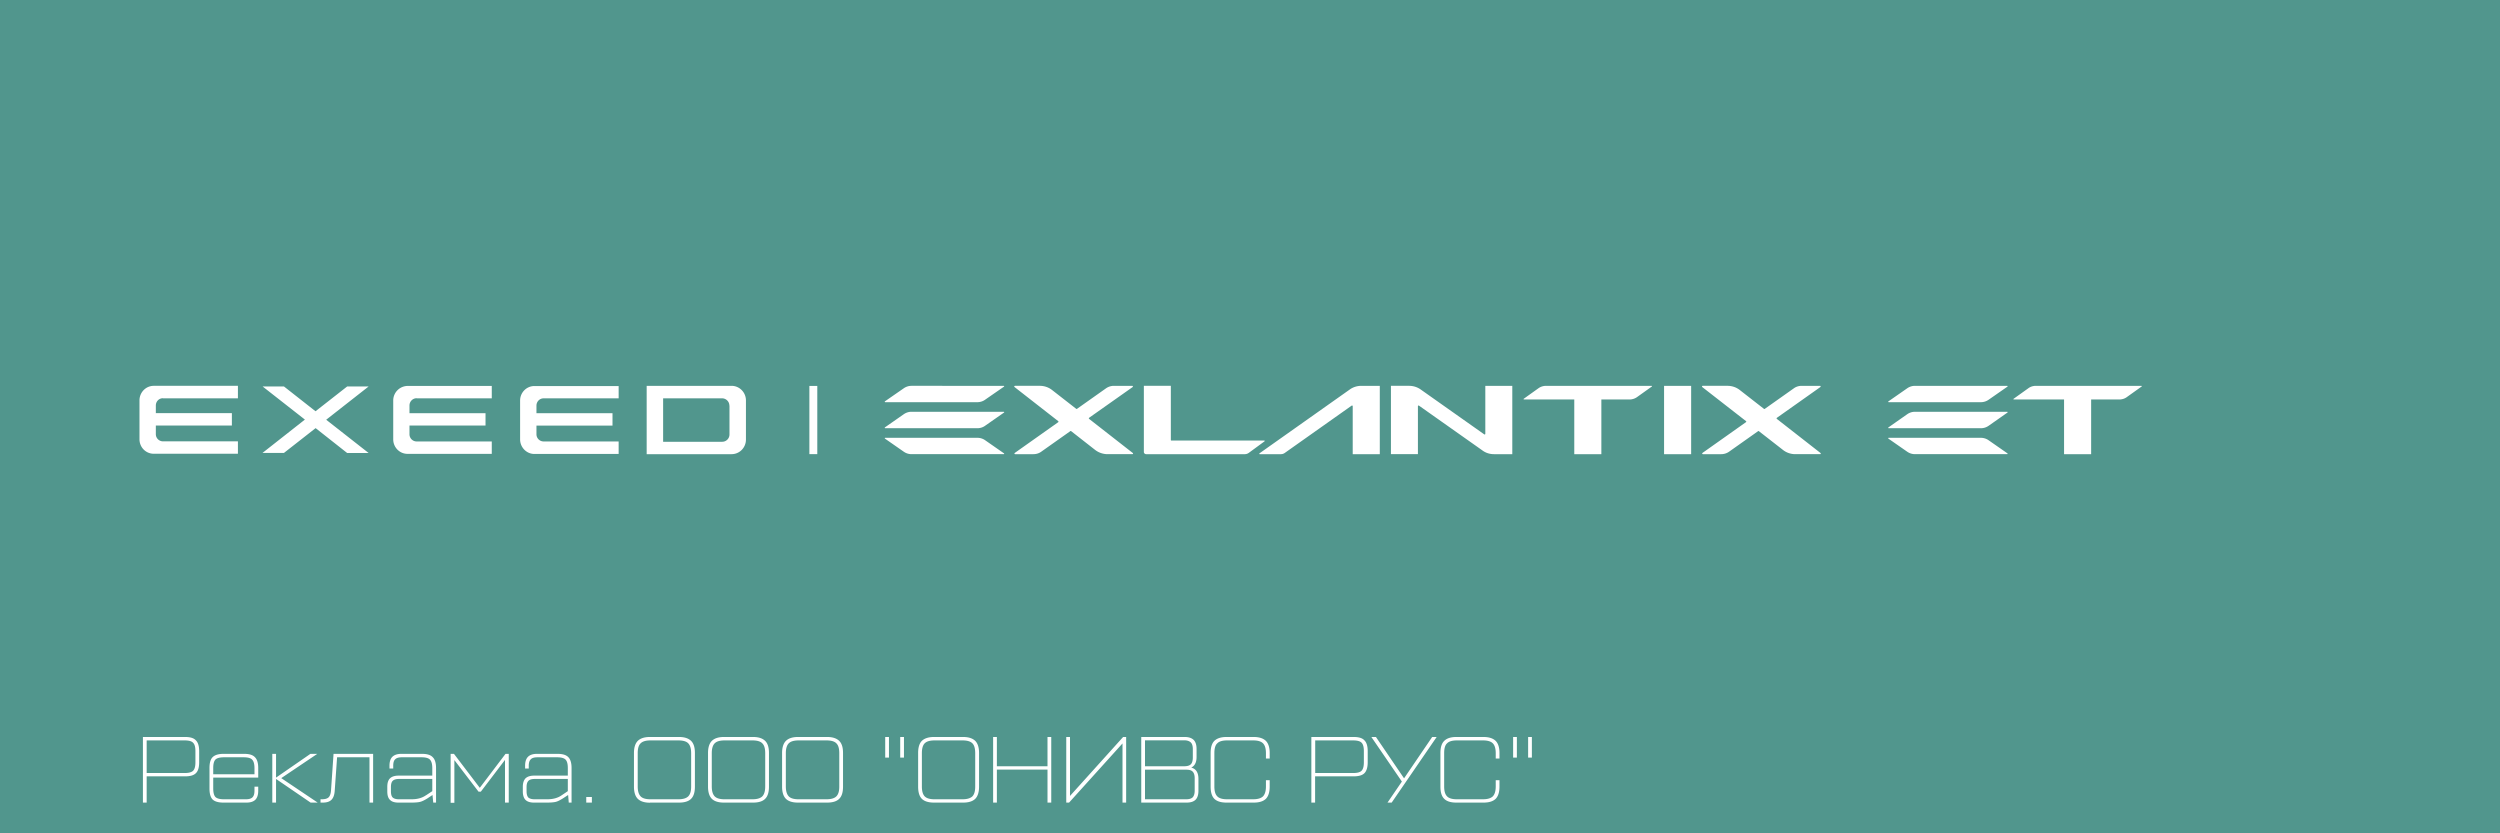
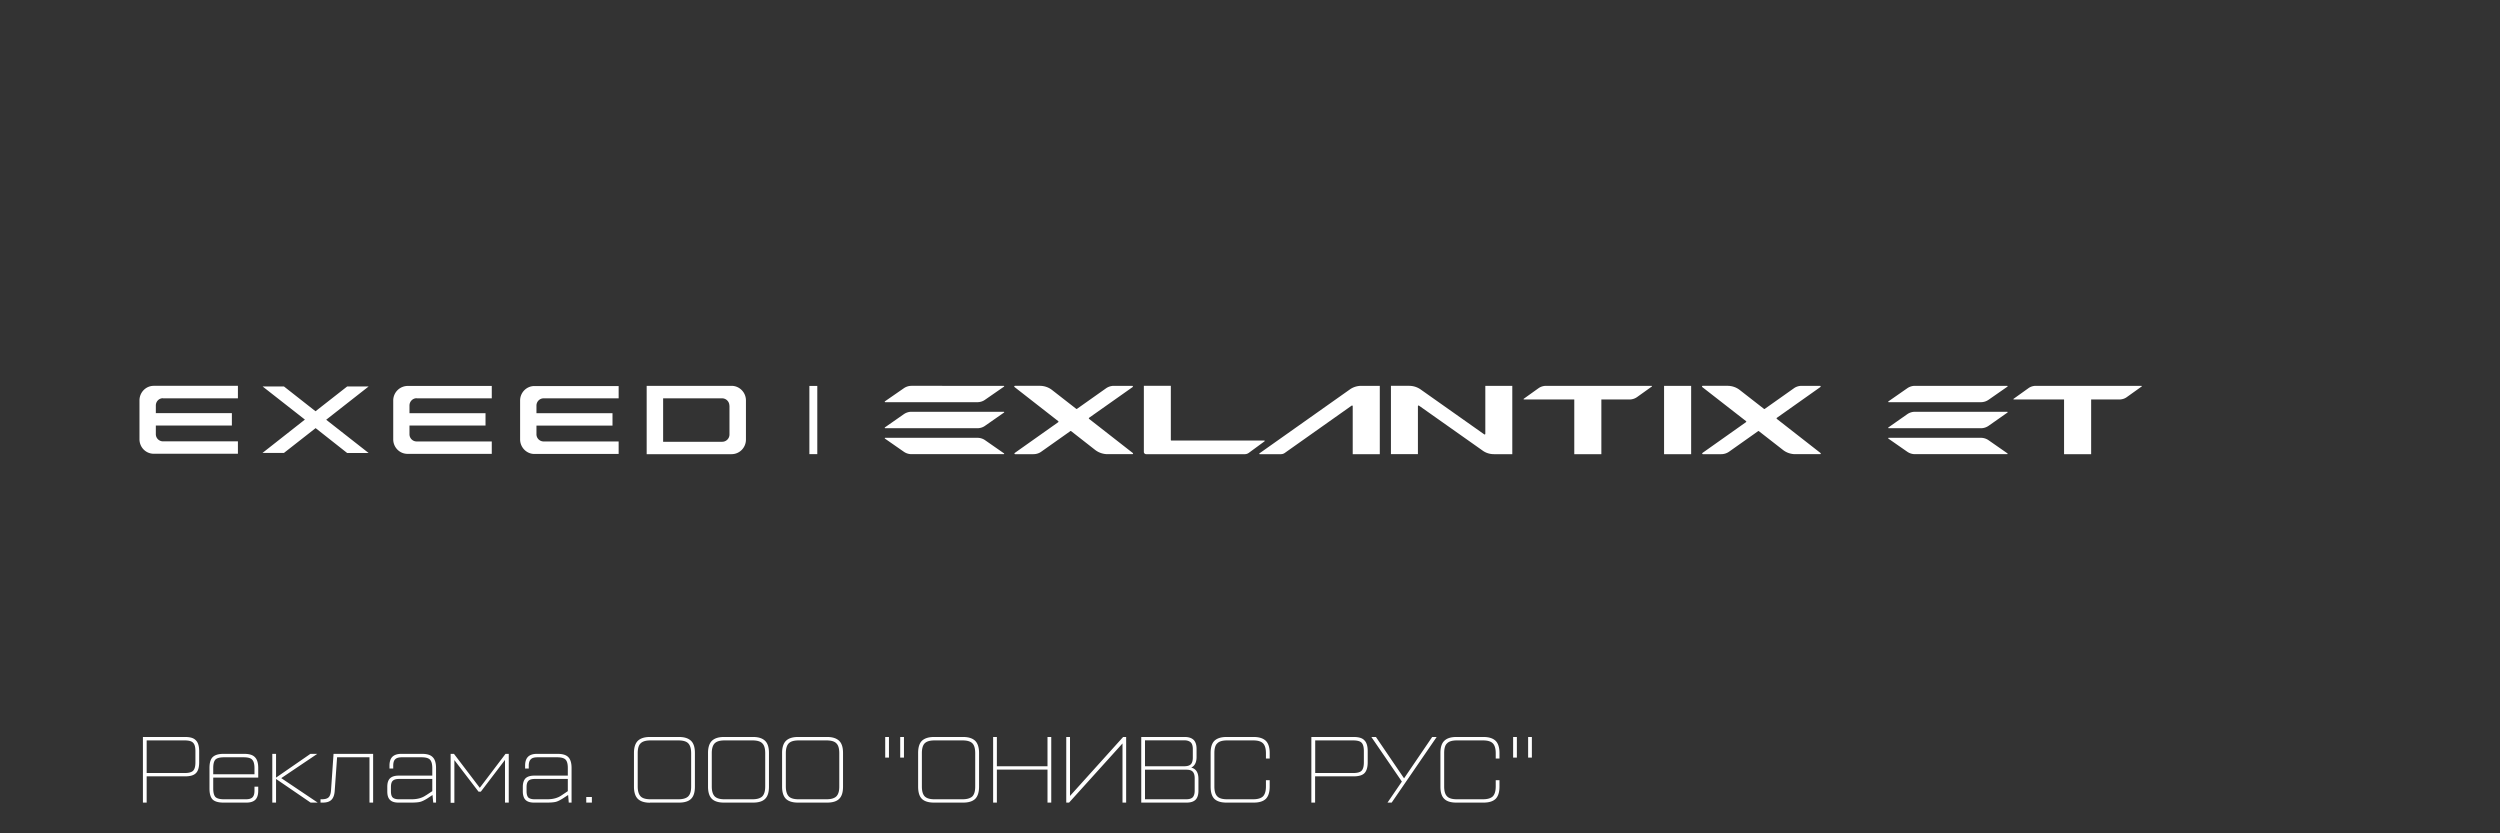
<svg xmlns="http://www.w3.org/2000/svg" xmlns:xlink="http://www.w3.org/1999/xlink" width="240" height="80" viewBox="0 0 240 80">
  <rect x="0" y="0" width="240" height="80" fill="#333333" stroke="none" />
  <defs>
    <symbol id="frame1">
-       <path fill="#51968D" d="M0 0h240v80H0z" />
      <path fill="#FFF" d="M13.72 77.05v-6.3h4.05c.49 0 .83.1 1.03.32.21.2.32.55.32 1.03v1.08c0 .49-.1.84-.32 1.05-.2.2-.54.3-1.03.3h-3.69v2.52h-.36zm.36-2.84h3.64c.4 0 .67-.07.82-.22.15-.15.22-.42.22-.82v-1.05c0-.4-.07-.67-.23-.82-.14-.15-.41-.22-.81-.22h-3.64v3.13zm9.36-1.84c.48 0 .83.1 1.03.32.21.2.32.55.32 1.03v.93h-4.32v1.03c0 .4.07.68.21.83.15.15.43.22.83.22h2.09c.3 0 .51-.06.64-.19s.19-.34.19-.64v-.38h.36v.4c0 .39-.1.68-.28.86-.19.18-.47.27-.86.27h-2.2c-.48 0-.83-.1-1.04-.3-.2-.21-.3-.56-.3-1.05v-1.98c0-.48.1-.83.3-1.03.21-.21.56-.32 1.05-.32h1.98zm-2.97 1.96h3.96v-.59c0-.4-.08-.67-.23-.82-.14-.15-.41-.22-.82-.22h-1.87c-.4 0-.68.07-.83.22-.14.15-.21.42-.21.82v.59zm10.03 2.72h-.68l-3.32-2.27v2.27h-.36v-4.68h.36v2.28l3.3-2.28h.66L27 74.7l3.5 2.35zm.27 0v-.32h.1c.33 0 .55-.06.68-.19s.21-.36.23-.7l.24-3.47h3.8v4.68h-.35V72.7h-3.11l-.23 3.25c-.03.37-.13.65-.31.83s-.46.27-.83.27h-.22zm9.74-4.68c.48 0 .83.1 1.03.32.21.2.32.55.32 1.03v3.33h-.27l-.07-.73-.48.32c-.27.17-.51.29-.71.34-.2.05-.5.07-.89.07h-1.18c-.37 0-.64-.08-.82-.26-.18-.17-.26-.45-.26-.82v-.43c0-.37.08-.64.26-.82.18-.17.45-.26.82-.26h3.24v-.72c0-.4-.08-.67-.23-.82-.14-.15-.42-.22-.82-.22h-1.87c-.3 0-.51.06-.64.19-.13.12-.19.33-.19.63v.26h-.36v-.27c0-.4.1-.68.28-.86.19-.18.47-.28.86-.28h1.98zm.37 3.99.62-.41v-1.17h-3.2c-.28 0-.48.06-.6.18s-.17.32-.17.6v.4c0 .28.05.48.17.6.12.11.32.17.6.17h1.2c.56 0 1.01-.12 1.37-.37zm2.38.7v-4.69h.32l2.48 3.26 2.47-3.26h.31v4.68h-.36v-4.1L46.16 76h-.22l-2.32-3.03v4.1h-.36zm10.26-4.69c.49 0 .83.1 1.04.32.2.2.31.55.31 1.03v3.33h-.27l-.06-.73-.49.32c-.27.17-.5.29-.7.34-.21.05-.5.07-.89.07h-1.19c-.36 0-.64-.08-.82-.26-.17-.17-.26-.45-.26-.82v-.43c0-.37.09-.64.26-.82.18-.17.46-.26.82-.26h3.24v-.72c0-.4-.07-.67-.22-.82-.15-.15-.42-.22-.82-.22H51.6c-.3 0-.52.06-.64.19-.13.12-.2.33-.2.63v.26h-.35v-.27c0-.4.1-.68.28-.86.18-.18.47-.28.85-.28h1.98zm.38 3.99.61-.41v-1.17h-3.18c-.28 0-.49.06-.6.18-.12.12-.18.32-.18.6v.4c0 .28.06.48.17.6.12.11.33.17.6.17h1.21c.55 0 1.01-.12 1.37-.37zm2.38.7v-.55h.54v.54h-.54zm6.11 0c-.53 0-.91-.13-1.16-.37-.24-.24-.37-.63-.37-1.17v-3.24c0-.53.13-.92.37-1.16.25-.24.63-.37 1.16-.37h2.8c.52 0 .9.13 1.15.37.25.24.37.63.37 1.16v3.24c0 .54-.12.93-.37 1.17-.24.24-.63.36-1.16.36H62.4zm.06-.33h2.68c.44 0 .76-.1.94-.28.19-.19.28-.5.28-.94v-3.2c0-.45-.1-.77-.28-.95-.18-.19-.5-.28-.94-.28h-2.68c-.45 0-.76.09-.95.28-.19.18-.28.5-.28.94v3.2c0 .45.1.76.28.95s.5.28.95.28zm7.05.32c-.52 0-.91-.12-1.16-.36-.24-.24-.37-.63-.37-1.17v-3.24c0-.53.13-.92.37-1.16.25-.24.63-.37 1.16-.37h2.8c.52 0 .9.13 1.15.37.25.24.37.63.37 1.16v3.24c0 .54-.12.93-.37 1.17-.24.24-.63.36-1.16.36H69.5zm.06-.32h2.68c.44 0 .76-.1.94-.28s.28-.5.28-.94v-3.2c0-.45-.09-.77-.28-.95-.18-.19-.5-.28-.94-.28h-2.68c-.45 0-.76.09-.95.28-.18.18-.28.5-.28.94v3.2c0 .45.1.76.28.95.19.19.5.28.95.28zm7.05.32c-.52 0-.91-.12-1.16-.36-.24-.24-.37-.63-.37-1.17v-3.24c0-.53.13-.92.37-1.16.25-.24.63-.37 1.16-.37h2.8c.52 0 .9.13 1.15.37.25.24.37.63.37 1.16v3.24c0 .54-.12.93-.37 1.17-.24.24-.63.36-1.16.36h-2.79zm.06-.32h2.68c.44 0 .76-.1.94-.28.19-.19.28-.5.28-.94v-3.2c0-.45-.09-.77-.28-.95-.18-.19-.5-.28-.94-.28h-2.68c-.45 0-.76.09-.95.28-.18.18-.28.5-.28.94v3.2c0 .45.1.76.28.95s.5.28.95.28zm8.31-5.98h.36v1.98h-.36v-1.98zm1.44 0h.36v1.98h-.36v-1.98zm3.25 6.3c-.53 0-.92-.12-1.17-.36-.24-.24-.36-.63-.36-1.17v-3.24c0-.53.12-.92.36-1.16.25-.24.64-.37 1.17-.37h2.79c.52 0 .91.13 1.16.37.24.24.37.63.37 1.16v3.24c0 .54-.13.93-.37 1.17-.25.24-.64.36-1.16.36h-2.8zm.05-.32h2.68c.44 0 .76-.1.95-.28.18-.19.27-.5.27-.94v-3.2c0-.45-.09-.77-.27-.95-.19-.19-.5-.28-.95-.28h-2.68c-.45 0-.76.09-.95.28-.18.18-.27.5-.27.94v3.2c0 .45.09.76.27.95.19.19.5.28.95.28zm10.84-5.98h.36v6.3h-.36v-3.17H95.7v3.17h-.36v-6.3h.36v2.81h4.86v-2.8zm7.25 0h.3v6.3h-.35v-5.68l-5.13 5.68h-.27v-6.3h.36v5.66l5.1-5.66zm6.56 2.94c.45.12.68.48.68 1.08v1.15c0 .39-.1.68-.28.86-.19.18-.47.27-.86.27h-4.35v-6.3h4.17c.39 0 .67.1.86.28.18.18.28.47.28.86v.79c0 .5-.17.84-.5 1zm-4.45-2.61v2.48h3.76c.3 0 .51-.06.64-.19.12-.12.19-.34.19-.64v-.82c0-.3-.07-.52-.2-.64s-.33-.2-.63-.2h-3.76zm4.77 4.82v-1.19c0-.3-.07-.51-.2-.64s-.33-.18-.63-.18h-3.94v2.84h3.94c.3 0 .51-.06.64-.19.12-.13.19-.34.19-.64zm3.06 1.15c-.53 0-.92-.12-1.17-.36-.24-.24-.36-.63-.36-1.17v-3.24c0-.53.12-.92.36-1.16.25-.24.64-.37 1.17-.37h2.6c.53 0 .92.13 1.17.37.24.24.37.63.37 1.16v.54h-.36v-.52c0-.44-.1-.76-.28-.94-.19-.19-.5-.28-.95-.28h-2.5c-.44 0-.76.09-.94.28-.2.18-.28.5-.28.94v3.2c0 .45.09.76.28.95.18.19.5.28.94.28h2.5c.45 0 .76-.1.95-.28.18-.19.28-.5.28-.95v-.6h.36v.62c0 .54-.13.93-.37 1.17-.25.24-.64.36-1.16.36h-2.61zm8.14 0v-6.3h4.05c.5 0 .84.1 1.04.32.21.2.32.55.32 1.03v1.08c0 .49-.11.84-.32 1.05-.2.2-.55.3-1.03.3h-3.7v2.52h-.36zm.36-2.84h3.64c.4 0 .68-.07.82-.22.15-.15.22-.42.22-.82v-1.05c0-.4-.07-.67-.22-.82-.14-.15-.42-.22-.82-.22h-3.63v3.13zm11.24-3.46h.43l-4.32 6.3h-.4l1.38-2.02-2.93-4.28h.44l2.7 3.97 2.7-3.97zm2.32 6.3c-.53 0-.92-.12-1.16-.36-.25-.24-.37-.63-.37-1.17v-3.24c0-.53.12-.92.37-1.16.24-.24.63-.37 1.16-.37h2.6c.53 0 .92.13 1.17.37.24.24.37.63.37 1.16v.54h-.36v-.52c0-.44-.1-.76-.28-.94-.19-.19-.5-.28-.95-.28h-2.5c-.44 0-.76.09-.94.28-.2.18-.28.5-.28.94v3.2c0 .45.09.76.28.95.18.19.5.28.94.28h2.5c.45 0 .76-.1.95-.28.18-.19.28-.5.28-.95v-.6h.36v.62c0 .54-.13.93-.37 1.17-.25.24-.64.36-1.16.36h-2.61zm5.45-6.3h.36v1.98h-.36v-1.98zm1.44 0h.36v1.98h-.36v-1.98zm58.9-33.63c.03-.03.01-.08-.03-.08h-10.12c-.27 0-.53.08-.74.24l-1.4 1c-.04.02-.02.07.02.07h4.82v5.25h2.6v-5.25h2.7c.27 0 .53-.08.74-.24l1.4-1zm-12.89 6.4-1.81-1.26a1.29 1.29 0 0 0-.74-.23h-8.85c-.04 0-.06.05-.02.08l1.81 1.26c.22.15.47.23.74.23h8.85c.04 0 .06-.05.02-.08zm0-3.9c.04-.03.02-.09-.02-.09h-8.85c-.27 0-.52.08-.74.23l-1.81 1.27c-.04.02-.02.08.02.08h8.85c.27 0 .52-.08.74-.23l1.81-1.27zm0-2.5c.04-.02.02-.08-.02-.08h-8.85c-.27 0-.52.08-.74.23l-1.81 1.26c-.04.03-.02.08.02.08h8.85c.27 0 .52-.08.74-.23l1.81-1.26zm-96.33 6.4-1.81-1.26a1.28 1.28 0 0 0-.74-.23h-8.85c-.04 0-.06.05-.02.08l1.81 1.26c.22.15.47.23.74.23h8.85c.04 0 .06-.05.02-.08zm0-3.9c.04-.03.02-.09-.02-.09H87.5c-.26 0-.51.08-.73.23l-1.82 1.27c-.03.02-.01.08.03.08h8.85c.26 0 .52-.08.73-.23l1.82-1.27zm0-2.5c.04-.02.02-.08-.02-.08H87.5c-.26 0-.51.08-.73.23l-1.82 1.26c-.03.03-.01.08.03.08h8.85c.26 0 .52-.08.73-.23l1.82-1.26zm78.34-.08h-1.76c-.27 0-.53.08-.74.23l-2.8 1.98a.06.06 0 0 1-.08 0l-2.31-1.8a1.9 1.9 0 0 0-1.18-.41h-2.4c-.05 0-.08.08-.03.12l4.2 3.27c.03.02.03.08-.01.1l-4.17 2.95c-.05.04-.03.12.04.12h1.76c.26 0 .52-.08.74-.23l2.8-1.98a.06.06 0 0 1 .07 0l2.31 1.8c.34.27.76.41 1.19.41h2.38c.06 0 .09-.08.04-.11l-4.2-3.28a.07.07 0 0 1 .01-.1l4.17-2.95c.06-.04.03-.12-.03-.12zm-66.03 0h-1.76c-.26 0-.52.08-.74.23l-2.8 1.98a.06.06 0 0 1-.07 0l-2.31-1.8a1.9 1.9 0 0 0-1.19-.41h-2.38c-.07 0-.1.08-.04.12l4.19 3.27c.03.02.03.08 0 .1l-4.17 2.95c-.06.04-.03.12.03.12h1.76c.27 0 .53-.08.74-.23l2.8-1.98a.06.06 0 0 1 .08 0l2.3 1.8c.35.27.77.41 1.2.41h2.38c.06 0 .09-.08.04-.11l-4.2-3.28a.07.07 0 0 1 0-.1l4.18-2.95c.05-.04.03-.12-.04-.12zm33.9 0v4.6c0 .06-.06.09-.1.06l-6.09-4.3a1.92 1.92 0 0 0-1.1-.36h-1.77v6.56h2.59V39c0-.06.06-.09.1-.06l6.09 4.3c.32.24.71.36 1.11.36h1.76v-6.56h-2.59zm-11.9 0c-.4 0-.79.12-1.11.35l-8.67 6.13c-.03.03-.02.08.02.08h2.04c.13 0 .26-.04.37-.12l6.42-4.54c.04-.03.1 0 .1.06v4.6h2.6v-6.56h-1.77zm31.65 0h-2.59v6.56h2.6v-6.56zm-3.77.08c.04-.03.02-.08-.02-.08h-10.12c-.27 0-.53.08-.75.24l-1.4 1c-.03.02-.02.07.03.07h4.82v5.25h2.6v-5.25h2.7c.26 0 .52-.08.74-.24l1.4-1zm-37.18 5.25-1.5 1.1a.64.64 0 0 1-.37.13h-9.5a.22.22 0 0 1-.21-.22v-6.34h2.59v5.2c0 .03.02.05.04.05h8.93c.04 0 .06.05.02.08zm-49.78-3.93v3.76c0 .78-.62 1.4-1.38 1.4h-8.15v-6.56h8.15c.76 0 1.38.63 1.38 1.4zm-1.59.5a.7.7 0 0 0-.69-.7h-5.67v4.17h5.67a.7.7 0 0 0 .7-.7v-2.78zm-17.83-.7h7.2v-1.18H51.3c-.75 0-1.37.62-1.37 1.39v3.73c0 .77.62 1.4 1.37 1.4h8.09v-1.2h-7.2a.69.69 0 0 1-.69-.69v-.83h7.3v-1.19h-7.3v-.73c0-.39.31-.7.69-.7zm-12.18 0h7.2v-1.19h-8.09a1.4 1.4 0 0 0-1.37 1.4v3.73c0 .76.61 1.39 1.37 1.39h8.09v-1.19H40a.69.69 0 0 1-.69-.7v-.83h7.3v-1.18h-7.3v-.74c0-.38.3-.7.69-.7zm-24.37 0h7.2v-1.2h-8.08c-.76 0-1.37.63-1.37 1.4v3.73c0 .77.61 1.39 1.37 1.39h8.08v-1.19h-7.2a.69.69 0 0 1-.68-.69v-.83h7.3v-1.19h-7.3v-.73c0-.39.3-.7.68-.7zm15.68 2.06 4.07 3.19h-2.06L30.3 41.1l-3.04 2.38H25.2l4.07-3.2-4.06-3.18h2.05l3.03 2.38 3.04-2.38h2.06l-4.07 3.19zm47.14 3.3h-.76v-6.55h.76v6.55z" />
    </symbol>
    <symbol id="frame2">
      <path fill="#51968D" d="M0 0h240v80H0z" />
      <path fill="#FFF" d="M18.9 11.4H21v8.55h-2.1v-3.52h-4.11v3.52h-2.1V11.4h2.1v3.18h4.1V11.4zm5.73 8.55c-.81 0-1.4-.19-1.8-.57-.38-.38-.57-.98-.57-1.8v-3.81c0-.81.19-1.41.57-1.8.4-.38.99-.57 1.8-.57h3.93c.81 0 1.4.19 1.79.57.39.39.58.98.58 1.8v3.81c0 .82-.19 1.42-.58 1.8-.39.38-.98.58-1.79.58h-3.93zm.73-1.78h2.47c.37 0 .64-.07.78-.22.15-.15.22-.42.22-.78v-2.98c0-.37-.07-.63-.22-.77-.15-.16-.4-.24-.78-.24h-2.47c-.37 0-.63.08-.78.24-.15.14-.22.4-.22.77v2.98c0 .37.07.63.22.78.15.15.41.22.78.22zm13.96-2.66c.7.17 1.06.7 1.06 1.62v1c0 .63-.15 1.1-.45 1.39-.3.29-.76.44-1.38.44h-6.36V11.4h6.11c.63 0 1.09.15 1.38.44.3.3.46.76.46 1.4v.73c0 .8-.28 1.32-.82 1.54zM34.29 13v1.84h3.06c.26 0 .44-.05.54-.15.1-.1.14-.28.14-.54v-.46c0-.26-.05-.43-.16-.53-.1-.1-.27-.16-.52-.16h-3.06zm3.99 4.65v-.72c0-.26-.05-.43-.15-.53-.1-.1-.28-.16-.54-.16h-3.3v2.1h3.3c.26 0 .43-.06.53-.16.1-.1.16-.28.16-.53zm3.3-6.26h2.1v2.69h3.83c.75 0 1.3.16 1.63.5.33.32.5.87.5 1.62v1.62c0 .76-.17 1.3-.5 1.64-.34.32-.88.49-1.63.49h-5.94V11.4zm9.15 0h2.13v8.55h-2.13V11.4zm-7.06 4.25v2.67h3.02c.33 0 .55-.06.66-.19.12-.12.19-.34.19-.67v-.95c0-.33-.07-.55-.19-.67-.11-.13-.33-.19-.66-.19h-3.02zm13.41-4.77c-.6 0-.9-.3-.9-.9v-.63h1.34v.36c0 .23.12.34.35.34h1.39c.23 0 .34-.11.34-.34v-.37h1.35v.64c0 .6-.3.9-.9.9h-2.97zm3.98.52h1.78v8.55h-2.03V14.4l-4.84 5.56H54.3V11.4h2.03v5.45l4.74-5.45zm13.5 0v1.86h-4.59v6.7h-2.1V11.4h6.7zm7.64 0h1.78v8.55h-2.03V14.4l-4.84 5.56h-1.68V11.4h2.02v5.45l4.75-5.45zm3.14 8.55V11.4h7.46v1.62h-5.35v1.75h4.25c.63 0 1.09.15 1.38.44.3.3.45.76.45 1.4v1.51c0 .64-.15 1.1-.45 1.4-.3.29-.75.44-1.38.44h-6.36zm2.1-1.6h3.3c.26 0 .44-.06.53-.16.11-.1.16-.28.16-.53v-.75c0-.25-.05-.43-.14-.52-.1-.11-.28-.16-.54-.16h-3.3v2.11zm7.29 1.6V11.4h5.94c.75 0 1.29.17 1.62.5.34.33.5.87.5 1.63v1.6c0 .77-.16 1.31-.5 1.65-.33.32-.87.49-1.62.49h-3.84v2.68h-2.1zm2.1-4.25h3.02c.33 0 .55-.06.66-.18.12-.12.18-.35.18-.67v-.96c0-.32-.06-.55-.18-.67s-.34-.18-.66-.18h-3.02v2.66zm13.77-4.3h1.78v8.55h-2.03V14.4l-4.84 5.56h-1.69V11.4h2.03v5.45l4.75-5.45zm11.77 6.77h1.1v3.25h-1.95v-1.47h-6.33v1.47h-1.96v-3.25h.61c.33 0 .55-.06.67-.17.12-.12.2-.35.22-.68l.38-5.92h7.26v6.77zm-5.5-1.05c-.04.43-.1.78-.2 1.05h3.6v-4.91h-3.14l-.26 3.86zm13.67-5.72h2.1v8.55h-2.1v-3.52h-4.1v3.52h-2.1V11.4h2.1v3.18h4.1V11.4zm3.47 0h2.1v2.69h3.84c.75 0 1.3.16 1.63.5.33.32.5.87.5 1.62v1.62c0 .76-.17 1.3-.5 1.64-.34.32-.88.49-1.63.49h-5.94V11.4zm9.16 0h2.12v8.55h-2.12V11.4zm-7.05 4.25v2.67h3.01c.33 0 .55-.06.66-.19.13-.12.19-.34.19-.67v-.95c0-.33-.06-.55-.19-.67-.11-.13-.33-.19-.66-.19h-3.01zm13.4-4.77c-.6 0-.9-.3-.9-.9v-.63h1.34v.36c0 .23.12.34.35.34h1.39c.23 0 .34-.11.34-.34v-.37h1.35v.64c0 .6-.3.9-.9.9h-2.97zm3.98.52h1.78v8.55h-2.03V14.4l-4.84 5.56h-1.68V11.4h2.02v5.45l4.75-5.45zM13.72 77.05v-6.3h4.05c.49 0 .83.1 1.03.32.21.2.32.55.32 1.03v1.08c0 .49-.1.84-.32 1.05-.2.2-.54.3-1.03.3h-3.69v2.52h-.36zm.36-2.84h3.64c.4 0 .67-.07.82-.22.15-.15.22-.42.22-.82v-1.05c0-.4-.07-.67-.23-.82-.14-.15-.41-.22-.81-.22h-3.64v3.13zm9.36-1.84c.48 0 .83.1 1.03.32.21.2.32.55.32 1.03v.93h-4.32v1.03c0 .4.07.68.21.83.15.15.43.22.83.22h2.09c.3 0 .51-.06.64-.19s.19-.34.19-.64v-.38h.36v.4c0 .39-.1.68-.28.86-.19.18-.47.27-.86.27h-2.2c-.48 0-.83-.1-1.04-.3-.2-.21-.3-.56-.3-1.05v-1.98c0-.48.1-.83.3-1.03.21-.21.56-.32 1.05-.32h1.98zm-2.97 1.96h3.96v-.59c0-.4-.08-.67-.23-.82-.14-.15-.41-.22-.82-.22h-1.87c-.4 0-.68.07-.83.22-.14.15-.21.42-.21.82v.59zm10.03 2.72h-.68l-3.32-2.27v2.27h-.36v-4.68h.36v2.28l3.3-2.28h.66L27 74.7l3.5 2.35zm.27 0v-.32h.1c.33 0 .55-.06.68-.19s.21-.36.23-.7l.24-3.47h3.8v4.68h-.35V72.7h-3.11l-.23 3.25c-.03.37-.13.65-.31.83s-.46.27-.83.27h-.22zm9.74-4.68c.48 0 .83.1 1.03.32.21.2.32.55.32 1.03v3.33h-.27l-.07-.73-.48.32c-.27.17-.51.29-.71.34-.2.05-.5.07-.89.07h-1.18c-.37 0-.64-.08-.82-.26-.18-.17-.26-.45-.26-.82v-.43c0-.37.08-.64.26-.82.18-.17.45-.26.82-.26h3.24v-.72c0-.4-.08-.67-.23-.82-.14-.15-.42-.22-.82-.22h-1.87c-.3 0-.51.06-.64.19-.13.12-.19.33-.19.63v.26h-.36v-.27c0-.4.1-.68.28-.86.19-.18.47-.28.86-.28h1.98zm.37 3.99.62-.41v-1.17h-3.2c-.28 0-.48.06-.6.18s-.17.32-.17.6v.4c0 .28.05.48.17.6.12.11.32.17.6.17h1.2c.56 0 1.01-.12 1.37-.37zm2.38.7v-4.69h.32l2.48 3.26 2.47-3.26h.31v4.68h-.36v-4.1L46.16 76h-.22l-2.32-3.03v4.1h-.36zm10.26-4.69c.49 0 .83.1 1.04.32.2.2.31.55.31 1.03v3.33h-.27l-.06-.73-.49.32c-.27.17-.5.29-.7.34-.21.05-.5.07-.89.07h-1.19c-.36 0-.64-.08-.82-.26-.17-.17-.26-.45-.26-.82v-.43c0-.37.09-.64.26-.82.18-.17.46-.26.82-.26h3.24v-.72c0-.4-.07-.67-.22-.82-.15-.15-.42-.22-.82-.22H51.6c-.3 0-.52.06-.64.19-.13.12-.2.33-.2.63v.26h-.35v-.27c0-.4.1-.68.28-.86.18-.18.47-.28.85-.28h1.98zm.38 3.99.61-.41v-1.17h-3.18c-.28 0-.49.06-.6.18-.12.12-.18.32-.18.6v.4c0 .28.06.48.17.6.12.11.33.17.6.17h1.21c.55 0 1.01-.12 1.37-.37zm2.38.7v-.55h.54v.54h-.54zm6.11 0c-.53 0-.91-.13-1.16-.37-.24-.24-.37-.63-.37-1.17v-3.24c0-.53.13-.92.37-1.16.25-.24.63-.37 1.16-.37h2.8c.52 0 .9.13 1.15.37.25.24.37.63.37 1.16v3.24c0 .54-.12.93-.37 1.17-.24.24-.63.36-1.16.36H62.4zm.06-.33h2.68c.44 0 .76-.1.94-.28.19-.19.28-.5.28-.94v-3.2c0-.45-.1-.77-.28-.95-.18-.19-.5-.28-.94-.28h-2.68c-.45 0-.76.09-.95.28-.19.18-.28.5-.28.94v3.2c0 .45.1.76.28.95s.5.28.95.28zm7.05.32c-.52 0-.91-.12-1.16-.36-.24-.24-.37-.63-.37-1.17v-3.24c0-.53.13-.92.37-1.16.25-.24.63-.37 1.16-.37h2.8c.52 0 .9.13 1.15.37.25.24.37.63.37 1.16v3.24c0 .54-.12.93-.37 1.17-.24.24-.63.36-1.16.36H69.5zm.06-.32h2.68c.44 0 .76-.1.94-.28s.28-.5.28-.94v-3.2c0-.45-.09-.77-.28-.95-.18-.19-.5-.28-.94-.28h-2.68c-.45 0-.76.09-.95.28-.18.18-.28.5-.28.94v3.2c0 .45.1.76.28.95.19.19.5.28.95.28zm7.05.32c-.52 0-.91-.12-1.16-.36-.24-.24-.37-.63-.37-1.17v-3.24c0-.53.13-.92.37-1.16.25-.24.63-.37 1.16-.37h2.8c.52 0 .9.13 1.15.37.25.24.37.63.37 1.16v3.24c0 .54-.12.93-.37 1.17-.24.24-.63.36-1.16.36h-2.79zm.06-.32h2.68c.44 0 .76-.1.94-.28.19-.19.28-.5.28-.94v-3.2c0-.45-.09-.77-.28-.95-.18-.19-.5-.28-.94-.28h-2.68c-.45 0-.76.09-.95.28-.18.18-.28.5-.28.94v3.2c0 .45.1.76.28.95s.5.28.95.28zm8.31-5.98h.36v1.98h-.36v-1.98zm1.44 0h.36v1.98h-.36v-1.98zm3.25 6.3c-.53 0-.92-.12-1.17-.36-.24-.24-.36-.63-.36-1.17v-3.24c0-.53.12-.92.36-1.16.25-.24.64-.37 1.17-.37h2.79c.52 0 .91.13 1.16.37.24.24.37.63.37 1.16v3.24c0 .54-.13.93-.37 1.17-.25.24-.64.36-1.16.36h-2.8zm.05-.32h2.68c.44 0 .76-.1.95-.28.18-.19.27-.5.27-.94v-3.2c0-.45-.09-.77-.27-.95-.19-.19-.5-.28-.95-.28h-2.68c-.45 0-.76.09-.95.28-.18.18-.27.5-.27.94v3.2c0 .45.09.76.27.95.19.19.5.28.95.28zm10.84-5.98h.36v6.3h-.36v-3.17H95.7v3.17h-.36v-6.3h.36v2.81h4.86v-2.8zm7.25 0h.3v6.3h-.35v-5.68l-5.13 5.68h-.27v-6.3h.36v5.66l5.1-5.66zm6.56 2.94c.45.12.68.48.68 1.08v1.15c0 .39-.1.68-.28.86-.19.18-.47.27-.86.27h-4.35v-6.3h4.17c.39 0 .67.1.86.28.18.18.28.47.28.86v.79c0 .5-.17.84-.5 1zm-4.45-2.61v2.48h3.76c.3 0 .51-.06.64-.19.12-.12.19-.34.19-.64v-.82c0-.3-.07-.52-.2-.64s-.33-.2-.63-.2h-3.76zm4.77 4.82v-1.19c0-.3-.07-.51-.2-.64s-.33-.18-.63-.18h-3.94v2.84h3.94c.3 0 .51-.06.64-.19.12-.13.19-.34.19-.64zm3.06 1.15c-.53 0-.92-.12-1.17-.36-.24-.24-.36-.63-.36-1.17v-3.24c0-.53.12-.92.36-1.16.25-.24.64-.37 1.17-.37h2.6c.53 0 .92.13 1.17.37.24.24.37.63.37 1.16v.54h-.36v-.52c0-.44-.1-.76-.28-.94-.19-.19-.5-.28-.95-.28h-2.5c-.44 0-.76.09-.94.28-.2.18-.28.5-.28.94v3.2c0 .45.09.76.28.95.18.19.5.28.94.28h2.5c.45 0 .76-.1.95-.28.18-.19.28-.5.28-.95v-.6h.36v.62c0 .54-.13.93-.37 1.17-.25.24-.64.36-1.16.36h-2.61zm8.14 0v-6.3h4.05c.5 0 .84.1 1.04.32.21.2.32.55.32 1.03v1.08c0 .49-.11.84-.32 1.05-.2.2-.55.3-1.03.3h-3.7v2.52h-.36zm.36-2.84h3.64c.4 0 .68-.07.82-.22.15-.15.22-.42.22-.82v-1.05c0-.4-.07-.67-.22-.82-.14-.15-.42-.22-.82-.22h-3.63v3.13zm11.24-3.46h.43l-4.32 6.3h-.4l1.38-2.02-2.93-4.28h.44l2.7 3.97 2.7-3.97zm2.32 6.3c-.53 0-.92-.12-1.16-.36-.25-.24-.37-.63-.37-1.17v-3.24c0-.53.12-.92.37-1.16.24-.24.63-.37 1.16-.37h2.6c.53 0 .92.13 1.17.37.24.24.37.63.37 1.16v.54h-.36v-.52c0-.44-.1-.76-.28-.94-.19-.19-.5-.28-.95-.28h-2.5c-.44 0-.76.09-.94.28-.2.18-.28.5-.28.94v3.2c0 .45.09.76.28.95.18.19.5.28.94.28h2.5c.45 0 .76-.1.95-.28.18-.19.28-.5.28-.95v-.6h.36v.62c0 .54-.13.93-.37 1.17-.25.24-.64.36-1.16.36h-2.61zm5.45-6.3h.36v1.98h-.36v-1.98zm1.44 0h.36v1.98h-.36v-1.98zm56.27-28.86c.06-.04.03-.13-.04-.13H187c-.42 0-.83.13-1.17.38l-2.21 1.56c-.06.04-.03.13.04.13h7.6v8.27h4.07v-8.27h4.26c.42 0 .83-.13 1.17-.38l2.21-1.56zM182.7 51.97l-2.86-1.99a2.02 2.02 0 0 0-1.15-.36h-13.94c-.07 0-.1.08-.04.12l2.86 2c.34.23.74.36 1.15.36h13.94c.07 0 .1-.1.04-.13zm0-6.16c.05-.03.03-.12-.04-.12h-13.94c-.4 0-.81.13-1.15.36l-2.86 2c-.05.03-.03.12.04.12h13.94c.41 0 .81-.13 1.15-.36l2.86-2zm0-3.92c.05-.04.03-.13-.04-.13h-13.94c-.4 0-.81.13-1.15.37l-2.86 1.99c-.05.03-.03.12.04.12h13.94c.41 0 .81-.12 1.15-.36l2.86-2zM31.02 51.97l-2.86-1.99a2.02 2.02 0 0 0-1.16-.36H13.07c-.07 0-.1.08-.04.12l2.86 2c.34.23.74.36 1.15.36h13.94c.07 0 .1-.1.04-.13zm0-6.16c.05-.03.02-.12-.04-.12H17.04c-.41 0-.81.13-1.15.36l-2.86 2c-.06.03-.03.12.04.12H27c.4 0 .81-.13 1.15-.36l2.86-2zm0-3.92c.05-.04.02-.13-.04-.13H17.04a2 2 0 0 0-1.15.37l-2.86 1.99c-.06.03-.03.12.04.12H27a2 2 0 0 0 1.15-.36l2.86-2zm123.33-.13h-2.77c-.42 0-.82.13-1.17.37l-4.4 3.12a.1.1 0 0 1-.12 0l-3.64-2.85a3.03 3.03 0 0 0-1.86-.64h-3.76c-.1 0-.14.13-.06.19l6.6 5.15a.1.1 0 0 1 0 .16l-6.57 4.65c-.09.06-.05.19.05.19h2.78c.41 0 .82-.13 1.16-.37l4.4-3.12a.1.1 0 0 1 .12 0l3.65 2.85c.53.41 1.19.64 1.86.64h3.76c.1 0 .14-.13.06-.19l-6.6-5.15a.1.1 0 0 1 0-.16l6.57-4.65c.08-.06.04-.19-.06-.19zm-103.95 0h-2.77c-.42 0-.82.13-1.17.37l-4.4 3.12a.1.1 0 0 1-.12 0L38.3 42.4a3.03 3.03 0 0 0-1.86-.64h-3.76c-.1 0-.14.13-.06.19l6.6 5.15a.1.1 0 0 1 0 .16l-6.58 4.65c-.08.06-.04.19.06.19h2.78c.41 0 .82-.13 1.16-.37l4.4-3.12a.1.1 0 0 1 .12 0l3.65 2.85c.53.41 1.19.64 1.86.64h3.76c.1 0 .14-.13.06-.19l-6.6-5.15a.1.1 0 0 1 0-.16l6.57-4.65c.08-.06.04-.19-.06-.19zm53.38 0v7.25a.1.1 0 0 1-.16.09l-9.59-6.78a3.03 3.03 0 0 0-1.75-.56h-2.77V52.1h4.07v-7.26c0-.08.1-.13.16-.08l9.59 6.78c.51.36 1.12.56 1.75.56h2.77V41.76h-4.07zm-18.75 0c-.62 0-1.23.2-1.75.56l-13.64 9.65c-.06.04-.03.13.04.13h3.2a1 1 0 0 0 .58-.19l10.1-7.15a.1.1 0 0 1 .17.09v7.25h4.08V41.76h-2.78zm49.84 0h-4.08V52.1h4.08V41.76zm-5.93.13c.05-.04.03-.13-.04-.13h-15.94c-.42 0-.83.13-1.17.38l-2.2 1.56c-.06.04-.04.13.03.13h7.6v8.27h4.08v-8.27h4.26c.42 0 .83-.13 1.17-.38l2.2-1.56zM70.4 50.15l-2.36 1.75a1 1 0 0 1-.6.2H52.5a.34.34 0 0 1-.34-.35v-9.99h4.08v8.2c0 .04.03.07.06.07h14.06c.06 0 .1.09.04.12z" />
    </symbol>
  </defs>
  <use xlink:href="#frame1" opacity="1">
    <animate attributeName="opacity" values="1;0;0;1" dur="16.1s" begin="0s" repeatCount="indefinite" keyTimes="0;0.497;0.5;1" calcMode="discrete" />
  </use>
  <use xlink:href="#frame2" opacity="0">
    <animate attributeName="opacity" values="0;1;1;0" dur="16.1s" begin="0s" repeatCount="indefinite" keyTimes="0;0.497;0.5;1" calcMode="discrete" />
  </use>
</svg>